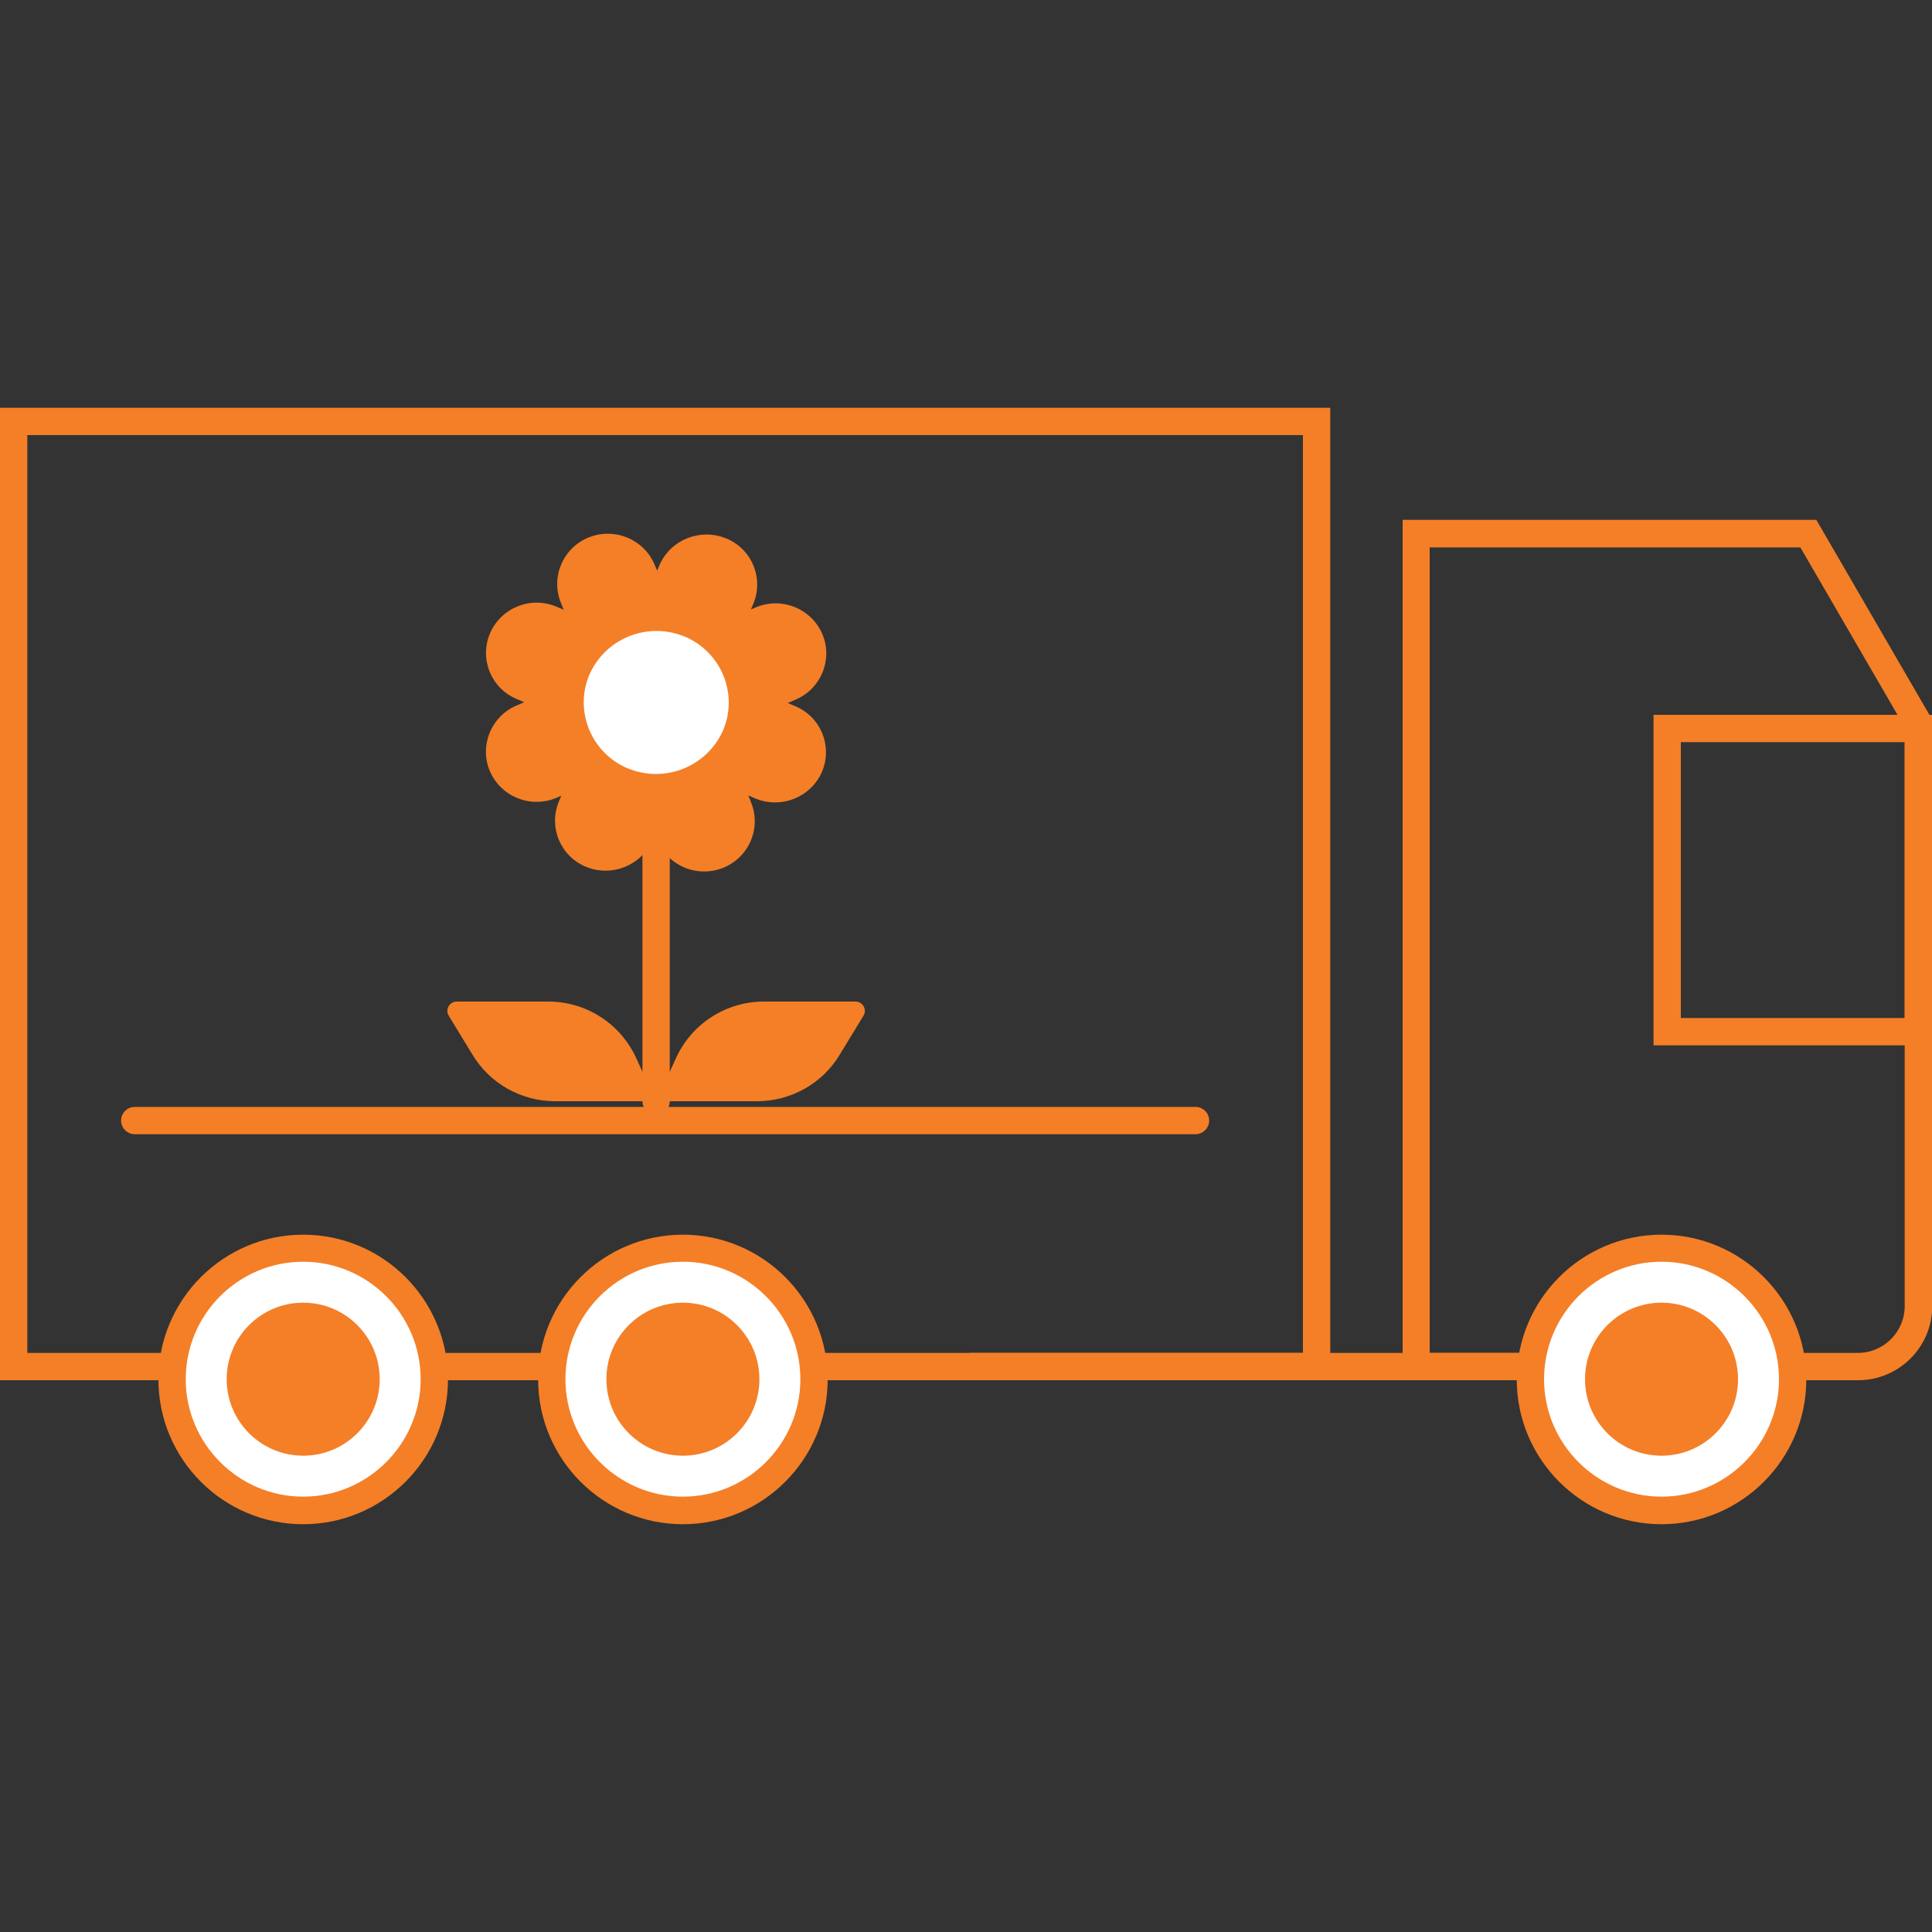
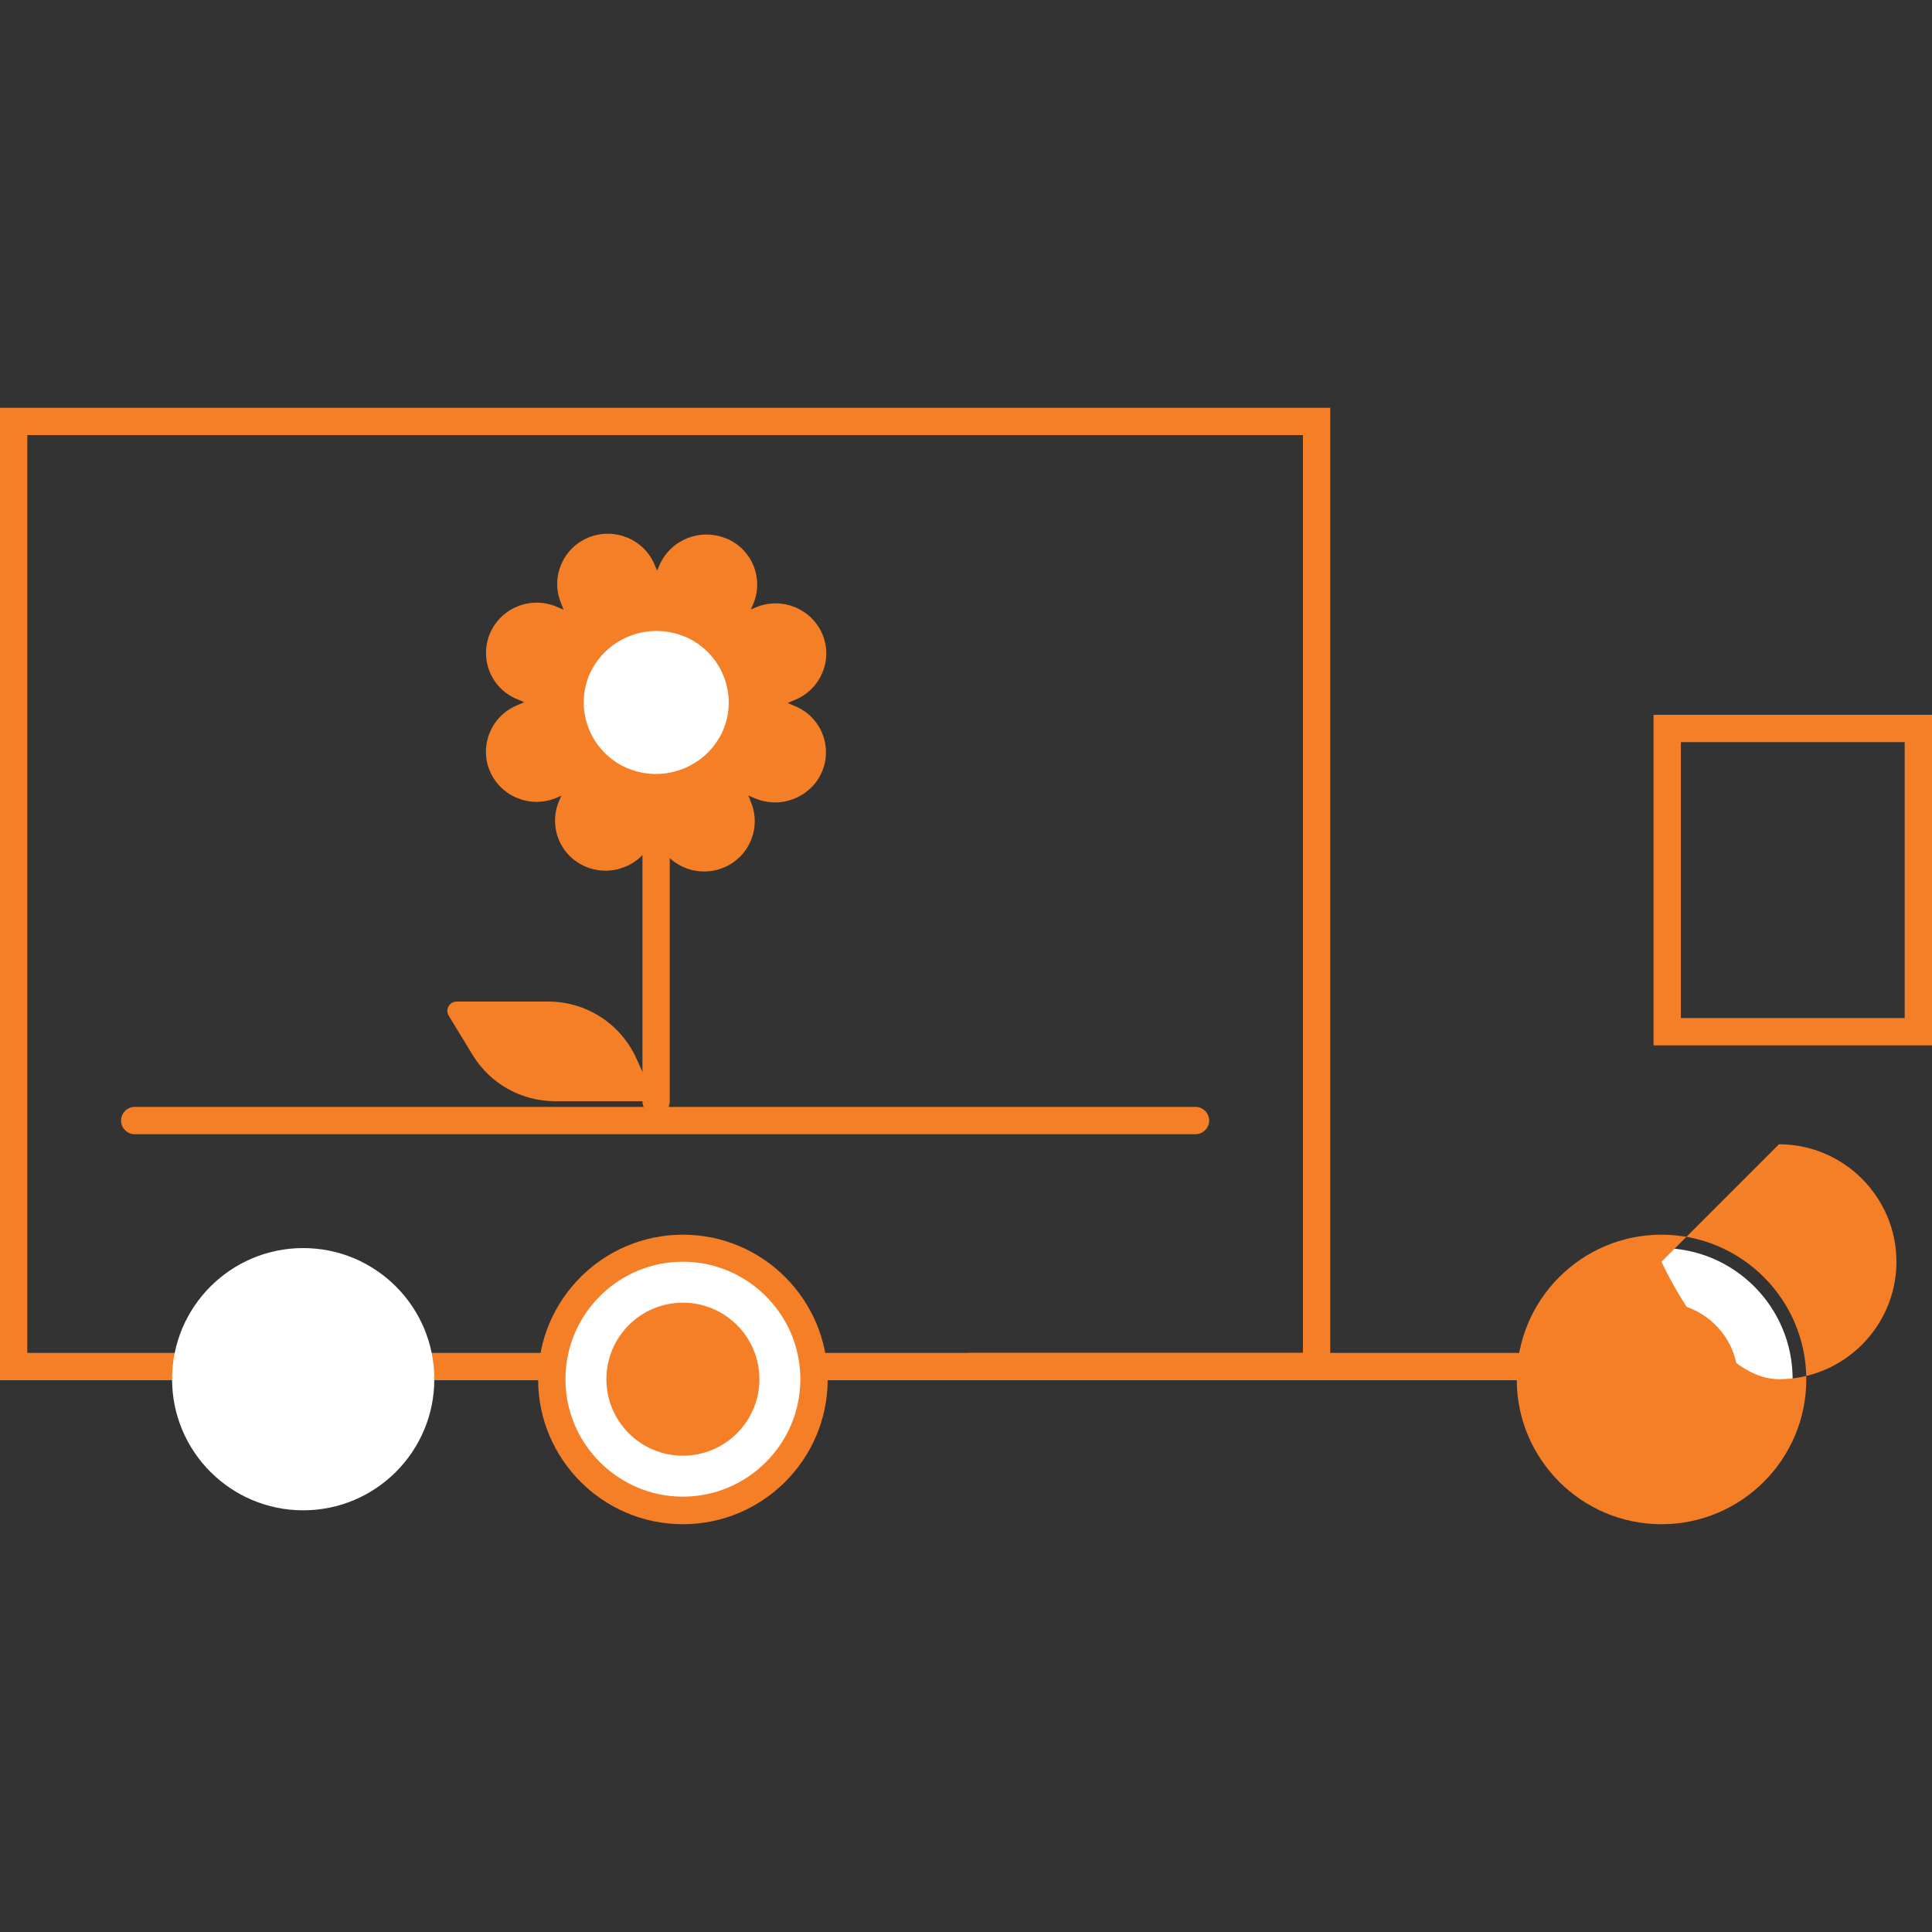
<svg xmlns="http://www.w3.org/2000/svg" id="Layer_1" data-name="Layer 1" viewBox="0 0 75 75">
  <rect x="0" y="0" width="75" height="75" fill="#333333" stroke="none" />
  <defs>
    <style> .cls-1 { fill: #f47f27; } .cls-2 { fill: #fff; } </style>
  </defs>
  <path class="cls-1" d="M25.47,43.28c-.29,0-.53-.24-.53-.53v-10.56c0-.29.24-.53.53-.53s.53.24.53.53v10.56c0,.29-.24.53-.53.53Z" />
  <path class="cls-1" d="M28.19,20.9c1,.41,1.47,1.55,1.05,2.55,0,0,0,0,0,0l-.09.21.21-.09c1-.41,2.15.06,2.57,1.06.41.99-.07,2.13-1.07,2.54,0,0,0,0,0,0l-.28.12.28.12c1,.41,1.47,1.55,1.05,2.55,0,0,0,0,0,0-.43.99-1.58,1.45-2.58,1.04l-.28-.12.11.28c.4,1-.09,2.13-1.09,2.53h0c-1.01.4-2.15-.08-2.56-1.08l-.09-.21-.09.21c-.43.99-1.58,1.45-2.58,1.04-1-.41-1.47-1.55-1.05-2.55,0,0,0,0,0,0l.09-.21-.21.09c-1,.41-2.15-.06-2.57-1.06-.41-.99.07-2.13,1.06-2.54h0s.28-.12.28-.12l-.28-.12c-1-.41-1.47-1.55-1.05-2.55h0c.43-1,1.58-1.46,2.58-1.04l.28.12-.11-.28c-.4-1,.09-2.13,1.09-2.53h0c1.01-.4,2.15.08,2.56,1.08l.09.21.09-.21c.43-.99,1.58-1.45,2.58-1.04" />
  <path class="cls-2" d="M24.38,29.83c1.43.59,3.07-.07,3.69-1.48.6-1.41-.07-3.04-1.49-3.64,0,0,0,0-.01,0-1.43-.59-3.07.07-3.69,1.48-.6,1.41.07,3.04,1.49,3.64,0,0,0,0,.01,0" />
-   <path class="cls-1" d="M25.47,42.75h3.91c1.32,0,2.54-.68,3.22-1.81l.92-1.51c.15-.24-.03-.55-.31-.55h-3.55c-1.48,0-2.81.86-3.42,2.2l-.76,1.67Z" />
  <path class="cls-1" d="M25.47,42.75h-3.91c-1.32,0-2.54-.68-3.22-1.81l-.92-1.51c-.15-.24.03-.55.31-.55h3.55c1.48,0,2.81.86,3.42,2.2l.76,1.67Z" />
  <path class="cls-1" d="M51.64,53.58H0V15.83h51.64v37.75ZM1.06,52.52h49.52V16.89H1.06v35.63Z" />
-   <path class="cls-1" d="M72.12,53.58h-17.67V20.18h16.06l4.5,7.76v22.76c0,1.59-1.29,2.88-2.88,2.88ZM55.51,52.52h16.61c1.01,0,1.82-.82,1.82-1.82v-22.47l-4.05-6.98h-14.39v31.28Z" />
  <rect class="cls-1" x="37.64" y="52.52" width="27.63" height="1.06" />
  <g>
    <circle class="cls-2" cx="11.77" cy="53.54" r="5.09" />
-     <path class="cls-1" d="M11.77,59.17c-3.1,0-5.62-2.52-5.62-5.62s2.52-5.62,5.62-5.62,5.62,2.52,5.62,5.62-2.52,5.62-5.62,5.62ZM11.77,48.98c-2.52,0-4.56,2.05-4.56,4.56s2.05,4.56,4.56,4.56,4.56-2.05,4.56-4.56-2.05-4.56-4.56-4.56Z" />
  </g>
-   <circle class="cls-1" cx="11.77" cy="53.54" r="2.97" />
  <g>
    <circle class="cls-2" cx="26.51" cy="53.54" r="5.09" />
    <path class="cls-1" d="M26.51,59.17c-3.1,0-5.62-2.52-5.62-5.62s2.52-5.62,5.62-5.62,5.62,2.52,5.62,5.62-2.52,5.62-5.62,5.62ZM26.51,48.98c-2.52,0-4.56,2.05-4.56,4.56s2.05,4.56,4.56,4.56,4.56-2.05,4.56-4.56-2.05-4.56-4.56-4.56Z" />
  </g>
  <circle class="cls-1" cx="26.51" cy="53.54" r="2.97" />
  <g>
    <circle class="cls-2" cx="64.5" cy="53.54" r="5.09" />
-     <path class="cls-1" d="M64.5,59.17c-3.1,0-5.62-2.52-5.62-5.62s2.52-5.62,5.62-5.62,5.62,2.52,5.62,5.62-2.52,5.62-5.62,5.62ZM64.5,48.98c-2.52,0-4.56,2.05-4.56,4.56s2.05,4.56,4.56,4.56,4.56-2.05,4.56-4.56-2.05-4.56-4.56-4.56Z" />
+     <path class="cls-1" d="M64.5,59.17c-3.1,0-5.62-2.52-5.62-5.62s2.52-5.62,5.62-5.62,5.62,2.52,5.62,5.62-2.52,5.62-5.62,5.62ZM64.5,48.98s2.05,4.56,4.56,4.56,4.56-2.05,4.56-4.56-2.05-4.56-4.56-4.56Z" />
  </g>
  <circle class="cls-1" cx="64.5" cy="53.54" r="2.97" />
  <path class="cls-1" d="M75,40.58h-10.81v-12.83h10.81v12.83ZM65.25,39.52h8.69v-10.71h-8.69v10.71Z" />
  <path class="cls-1" d="M46.41,44.03H5.23c-.29,0-.53-.24-.53-.53s.24-.53.53-.53h41.18c.29,0,.53.24.53.53s-.24.53-.53.53Z" />
</svg>